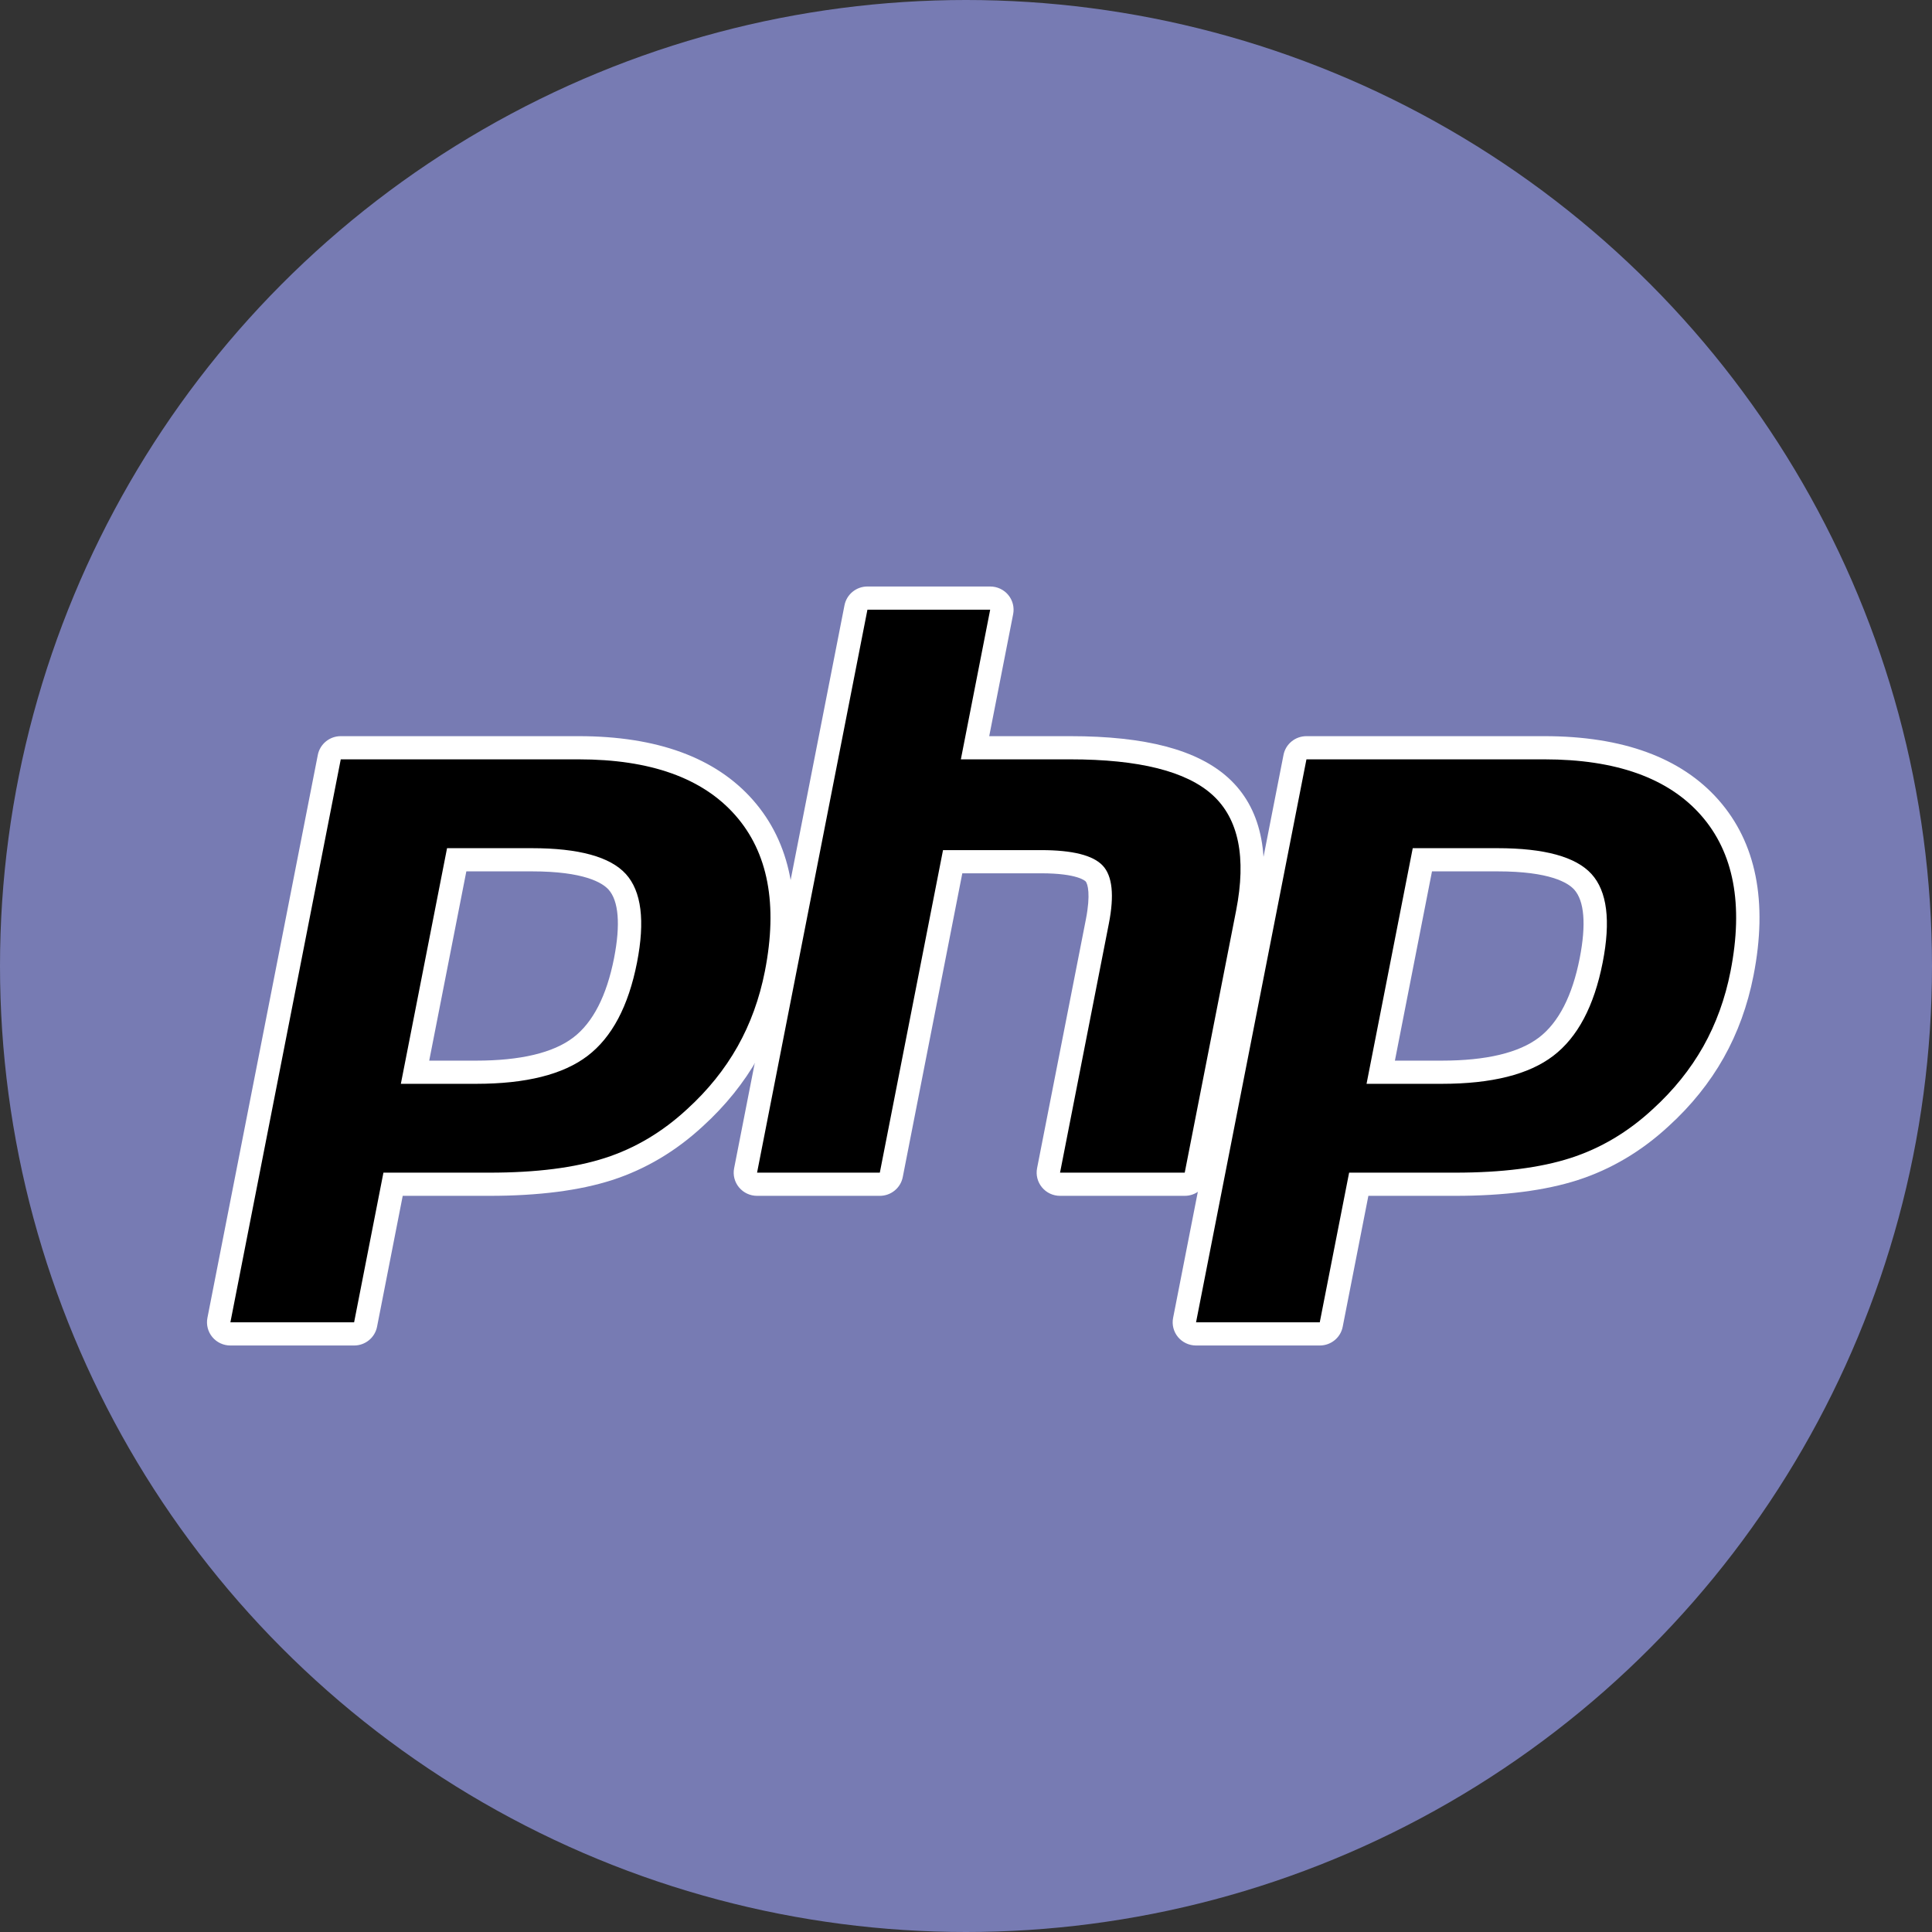
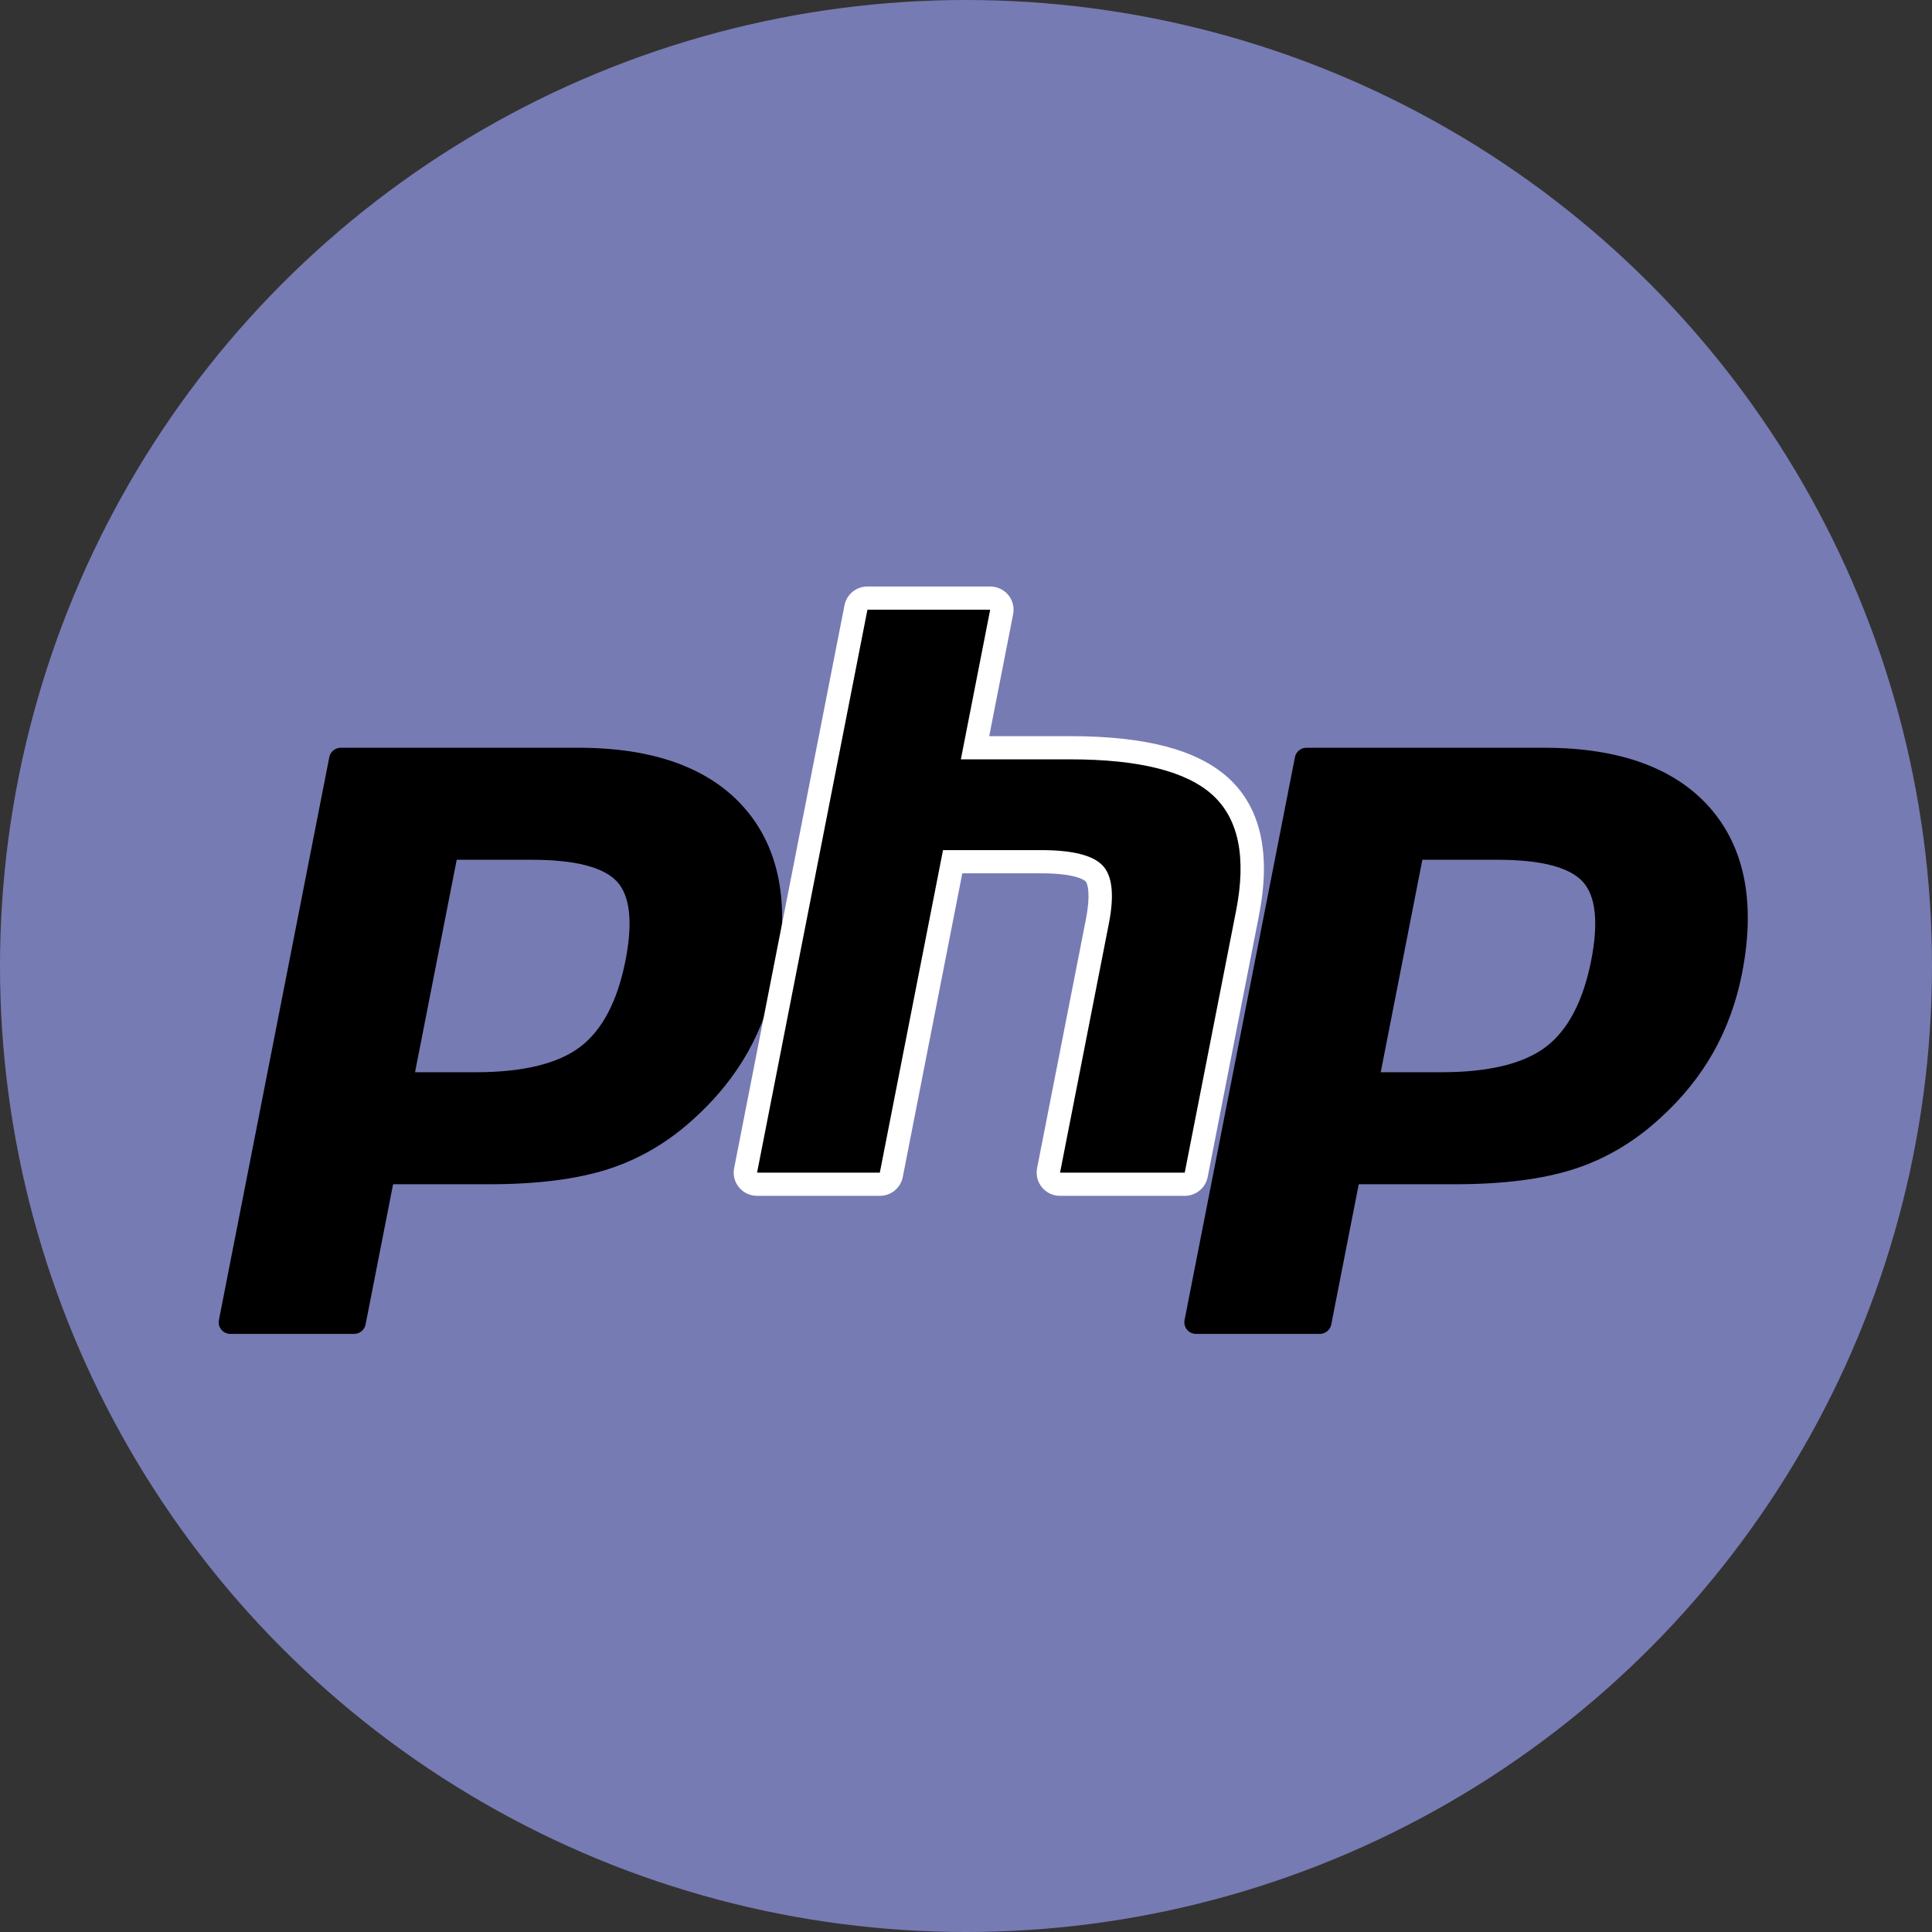
<svg xmlns="http://www.w3.org/2000/svg" width="56" height="56" viewBox="0 0 56 56" fill="none">
  <rect x="0" y="0" width="56" height="56" fill="#333333" stroke="none" />
  <circle cx="28" cy="28" r="28" fill="#777BB3" />
  <path d="M13.8 31.079C15.163 31.079 16.18 30.83 16.824 30.339C17.461 29.853 17.901 29.011 18.131 27.836C18.346 26.738 18.264 25.972 17.888 25.558C17.503 25.136 16.671 24.921 15.415 24.921H13.238L12.03 31.079H13.8ZM6.678 38.664C6.577 38.664 6.481 38.619 6.416 38.542C6.352 38.465 6.326 38.363 6.345 38.264L9.545 21.946C9.576 21.788 9.715 21.674 9.877 21.674H16.773C18.941 21.674 20.554 22.258 21.568 23.408C22.587 24.565 22.902 26.182 22.503 28.214C22.341 29.041 22.062 29.81 21.674 30.499C21.286 31.188 20.772 31.825 20.148 32.394C19.401 33.087 18.555 33.59 17.636 33.886C16.733 34.178 15.572 34.326 14.186 34.326H11.394L10.596 38.392C10.565 38.55 10.426 38.664 10.264 38.664H6.678Z" fill="black" />
-   <path d="M13.517 25.257H15.415C16.931 25.257 17.458 25.587 17.637 25.783C17.933 26.11 17.989 26.797 17.799 27.772C17.584 28.864 17.187 29.638 16.617 30.073C16.035 30.517 15.087 30.743 13.8 30.743H12.441L13.517 25.257ZM16.773 21.338H9.877C9.553 21.338 9.274 21.566 9.212 21.882L6.012 38.2C5.974 38.397 6.026 38.601 6.155 38.756C6.283 38.91 6.475 39 6.678 39H10.264C10.588 39 10.867 38.772 10.929 38.456L11.673 34.662H14.186C15.607 34.662 16.804 34.508 17.742 34.205C18.706 33.894 19.594 33.368 20.379 32.639C21.029 32.047 21.564 31.382 21.97 30.663C22.375 29.943 22.667 29.141 22.836 28.278C23.255 26.139 22.915 24.426 21.823 23.187C20.742 21.96 19.043 21.338 16.773 21.338ZM11.619 31.415H13.8C15.246 31.415 16.323 31.145 17.031 30.605C17.739 30.065 18.216 29.163 18.464 27.9C18.701 26.688 18.593 25.832 18.14 25.333C17.686 24.835 16.778 24.585 15.415 24.585H12.958L11.619 31.415ZM16.773 22.01C18.848 22.01 20.361 22.55 21.312 23.629C22.264 24.709 22.55 26.215 22.171 28.15C22.014 28.946 21.75 29.675 21.378 30.335C21.006 30.995 20.52 31.599 19.919 32.147C19.203 32.811 18.407 33.285 17.532 33.566C16.656 33.849 15.541 33.99 14.186 33.99H11.114L10.264 38.328H6.678L9.877 22.01H16.773Z" fill="white" />
  <path d="M30.726 34.326C30.624 34.326 30.529 34.281 30.464 34.203C30.4 34.126 30.374 34.024 30.393 33.926L31.808 26.706C31.943 26.019 31.91 25.526 31.715 25.318C31.596 25.191 31.237 24.977 30.178 24.977H27.614L25.834 34.054C25.803 34.212 25.664 34.326 25.502 34.326H21.944C21.843 34.326 21.747 34.281 21.682 34.203C21.618 34.126 21.592 34.024 21.611 33.926L24.811 17.608C24.842 17.45 24.981 17.336 25.143 17.336H28.701C28.803 17.336 28.898 17.381 28.963 17.458C29.027 17.536 29.053 17.637 29.034 17.736L28.262 21.674H31.02C33.122 21.674 34.547 22.042 35.377 22.797C36.223 23.568 36.487 24.8 36.161 26.46L34.673 34.054C34.642 34.212 34.502 34.326 34.34 34.326H30.726Z" fill="black" />
  <path d="M28.701 17H25.143C24.819 17 24.54 17.228 24.478 17.544L21.279 33.862C21.24 34.059 21.292 34.262 21.421 34.417C21.55 34.572 21.741 34.662 21.944 34.662H25.502C25.826 34.662 26.105 34.434 26.167 34.118L27.893 25.313H30.178C31.236 25.313 31.457 25.537 31.466 25.547C31.531 25.615 31.615 25.932 31.476 26.642L30.06 33.862C30.022 34.059 30.074 34.262 30.203 34.417C30.331 34.572 30.523 34.662 30.726 34.662H34.34C34.664 34.662 34.943 34.434 35.005 34.118L36.494 26.524C36.843 24.742 36.544 23.405 35.606 22.55C34.711 21.735 33.211 21.338 31.02 21.338H28.673L29.367 17.8C29.405 17.603 29.353 17.399 29.224 17.244C29.096 17.09 28.904 17 28.701 17ZM28.701 17.672L27.851 22.01H31.02C33.015 22.01 34.39 22.355 35.147 23.044C35.904 23.734 36.131 24.852 35.829 26.396L34.34 33.99H30.726L32.141 26.77C32.302 25.948 32.243 25.388 31.963 25.09C31.683 24.791 31.088 24.641 30.178 24.641H27.334L25.502 33.99H21.944L25.143 17.672H28.701Z" fill="white" />
  <path d="M41.791 31.079C43.154 31.079 44.171 30.83 44.815 30.339C45.451 29.853 45.891 29.011 46.122 27.836C46.337 26.738 46.255 25.972 45.878 25.558C45.494 25.136 44.662 24.921 43.406 24.921H41.228L40.021 31.079H41.791ZM34.668 38.664C34.567 38.664 34.471 38.619 34.407 38.542C34.342 38.465 34.316 38.363 34.335 38.264L37.535 21.946C37.566 21.788 37.706 21.674 37.868 21.674H44.764C46.931 21.674 48.544 22.258 49.558 23.408C50.577 24.565 50.892 26.182 50.494 28.214C50.331 29.041 50.052 29.81 49.664 30.499C49.276 31.188 48.763 31.825 48.138 32.394C47.391 33.087 46.545 33.59 45.627 33.886C44.723 34.178 43.562 34.326 42.176 34.326H39.384L38.587 38.392C38.556 38.55 38.416 38.664 38.254 38.664H34.668Z" fill="black" />
-   <path d="M41.507 25.257H43.406C44.922 25.257 45.448 25.587 45.627 25.783C45.924 26.11 45.98 26.797 45.789 27.772C45.575 28.864 45.177 29.638 44.608 30.073C44.025 30.517 43.077 30.743 41.791 30.743H40.432L41.507 25.257ZM44.764 21.338H37.868C37.543 21.338 37.264 21.566 37.203 21.882L34.003 38.2C33.964 38.397 34.017 38.601 34.145 38.756C34.274 38.91 34.466 39 34.668 39H38.254C38.579 39 38.858 38.772 38.919 38.456L39.663 34.662H42.176C43.598 34.662 44.794 34.508 45.732 34.205C46.697 33.894 47.584 33.368 48.37 32.639C49.02 32.047 49.555 31.382 49.96 30.663C50.366 29.943 50.657 29.141 50.826 28.278C51.246 26.139 50.905 24.426 49.813 23.187C48.732 21.96 47.033 21.338 44.764 21.338ZM39.61 31.415H41.791C43.237 31.415 44.314 31.145 45.021 30.605C45.729 30.065 46.206 29.163 46.454 27.9C46.692 26.688 46.584 25.832 46.13 25.333C45.676 24.835 44.768 24.585 43.406 24.585H40.949L39.61 31.415ZM44.764 22.01C46.838 22.01 48.352 22.55 49.303 23.629C50.254 24.709 50.54 26.215 50.161 28.15C50.005 28.946 49.74 29.675 49.369 30.335C48.996 30.995 48.51 31.599 47.909 32.147C47.193 32.811 46.397 33.285 45.522 33.566C44.647 33.849 43.532 33.99 42.176 33.99H39.105L38.254 38.328H34.668L37.868 22.01H44.764Z" fill="white" />
</svg>